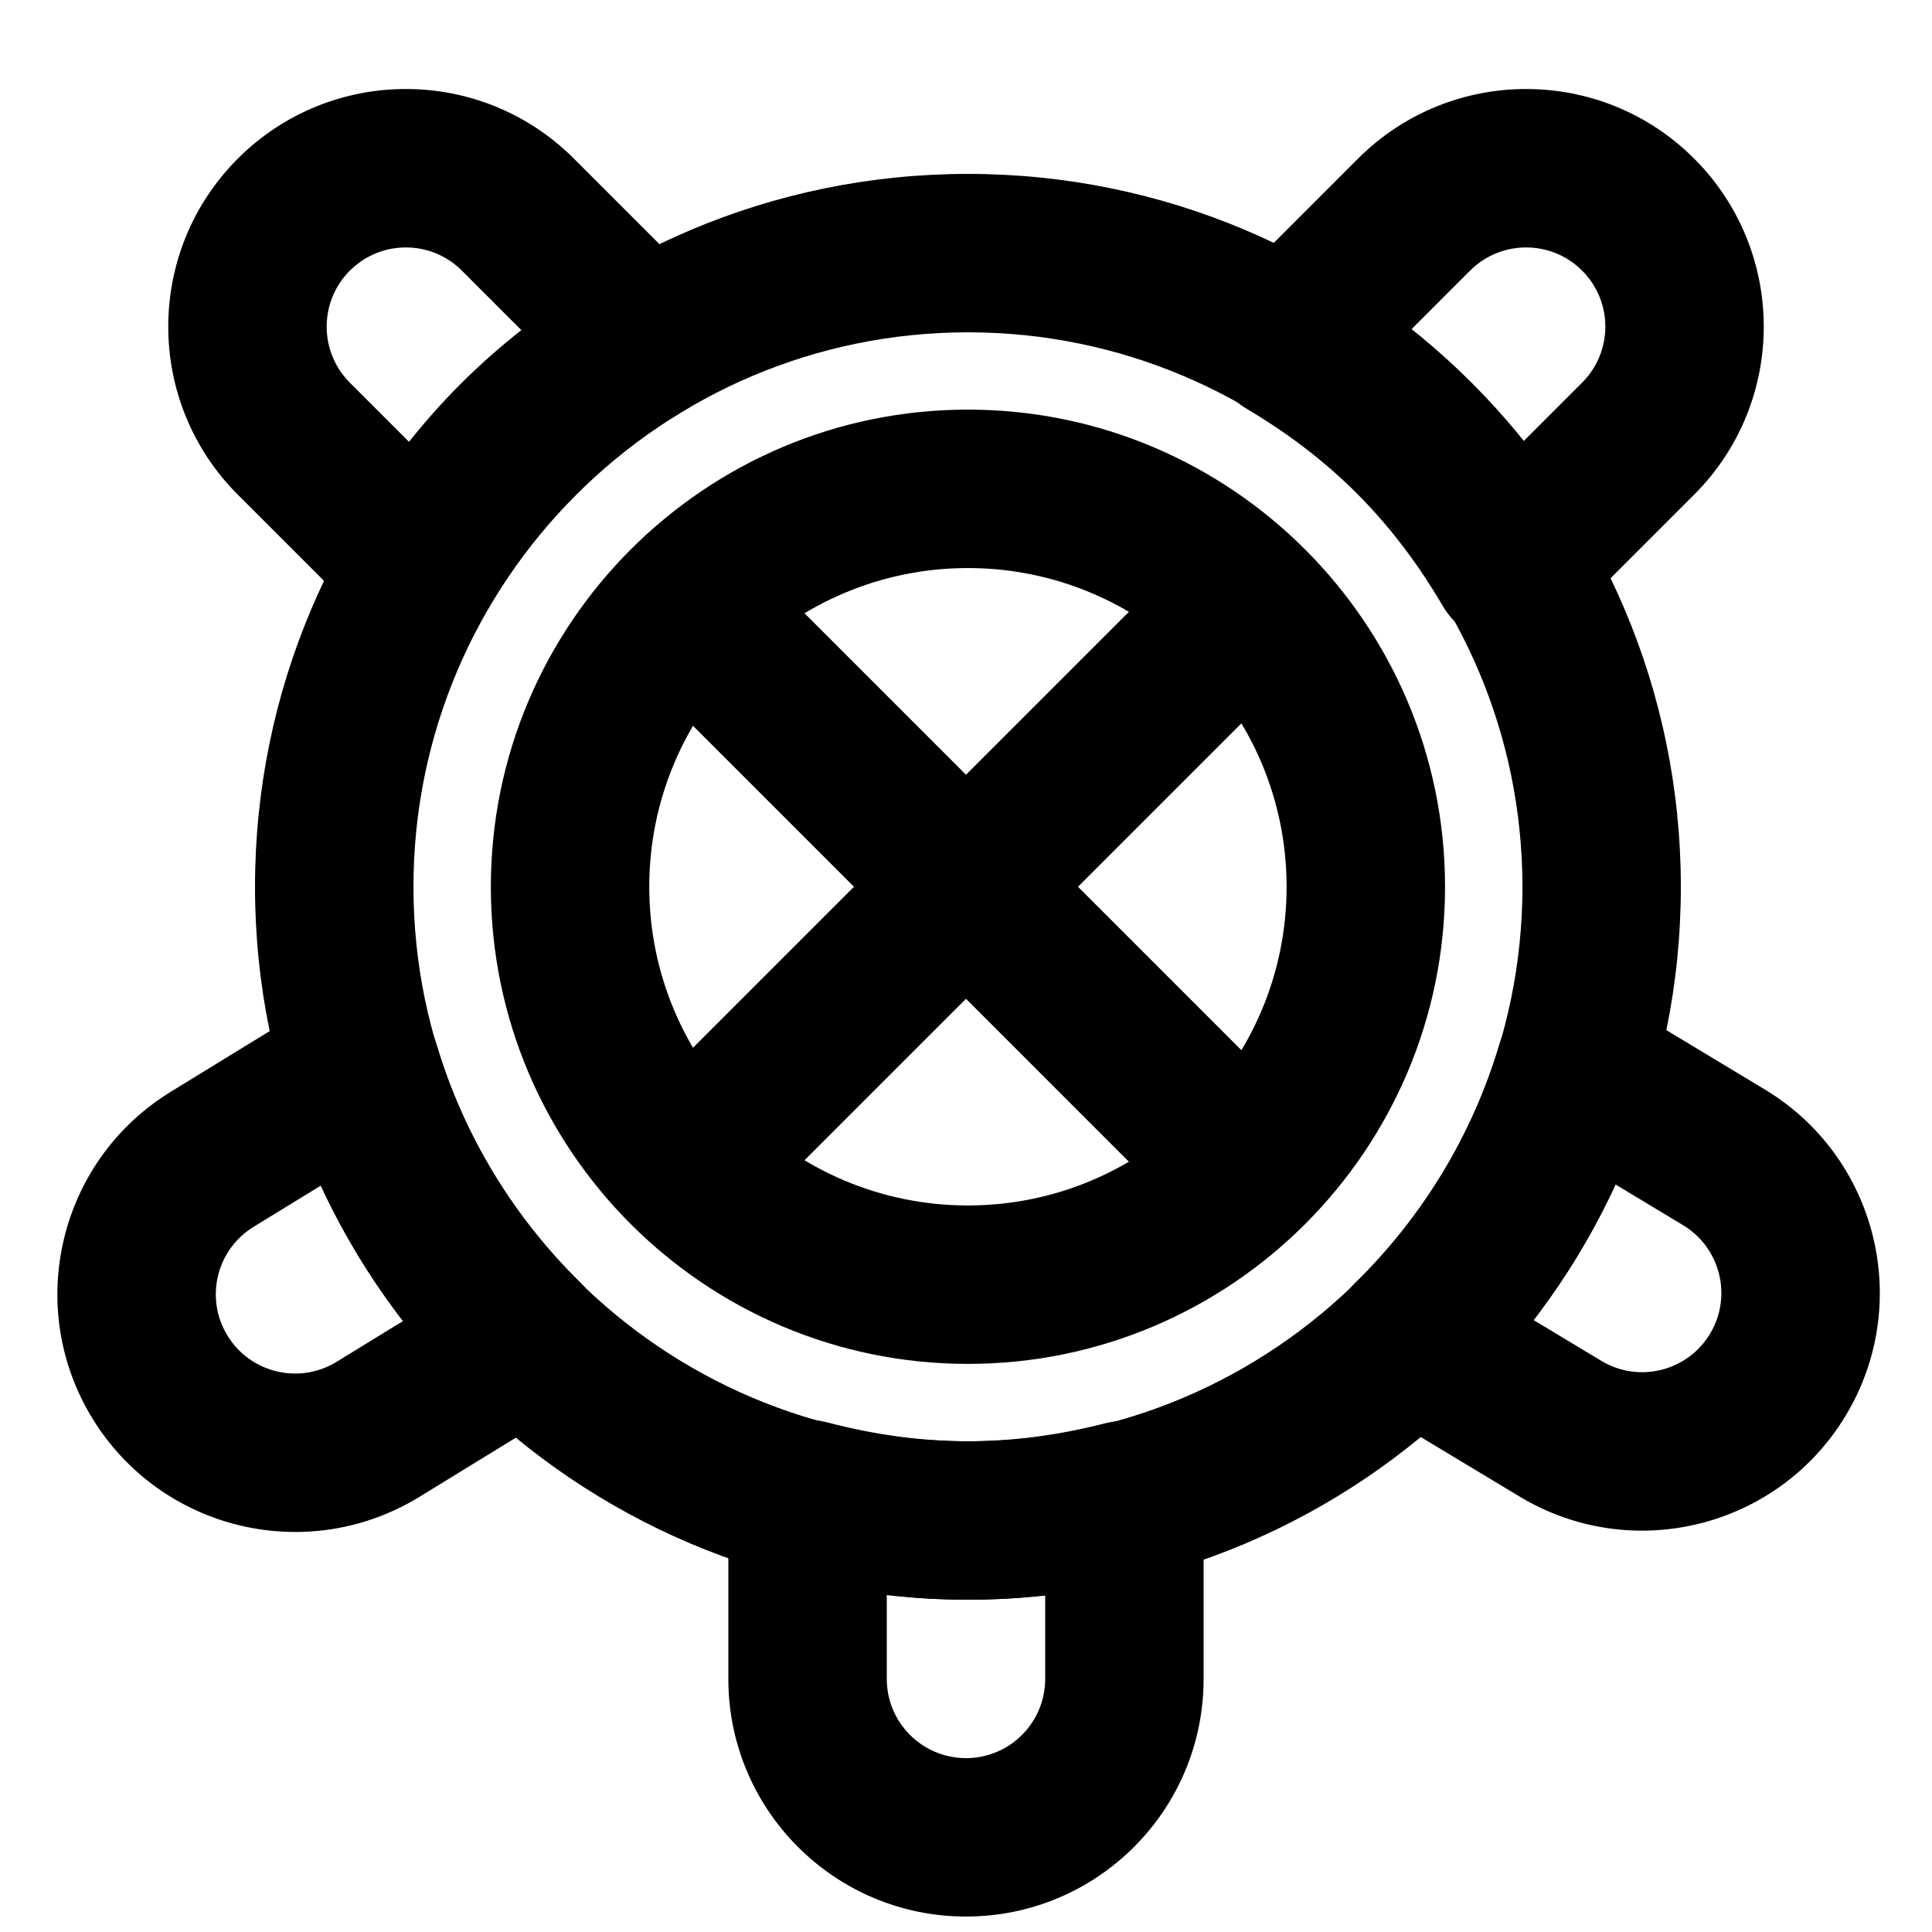
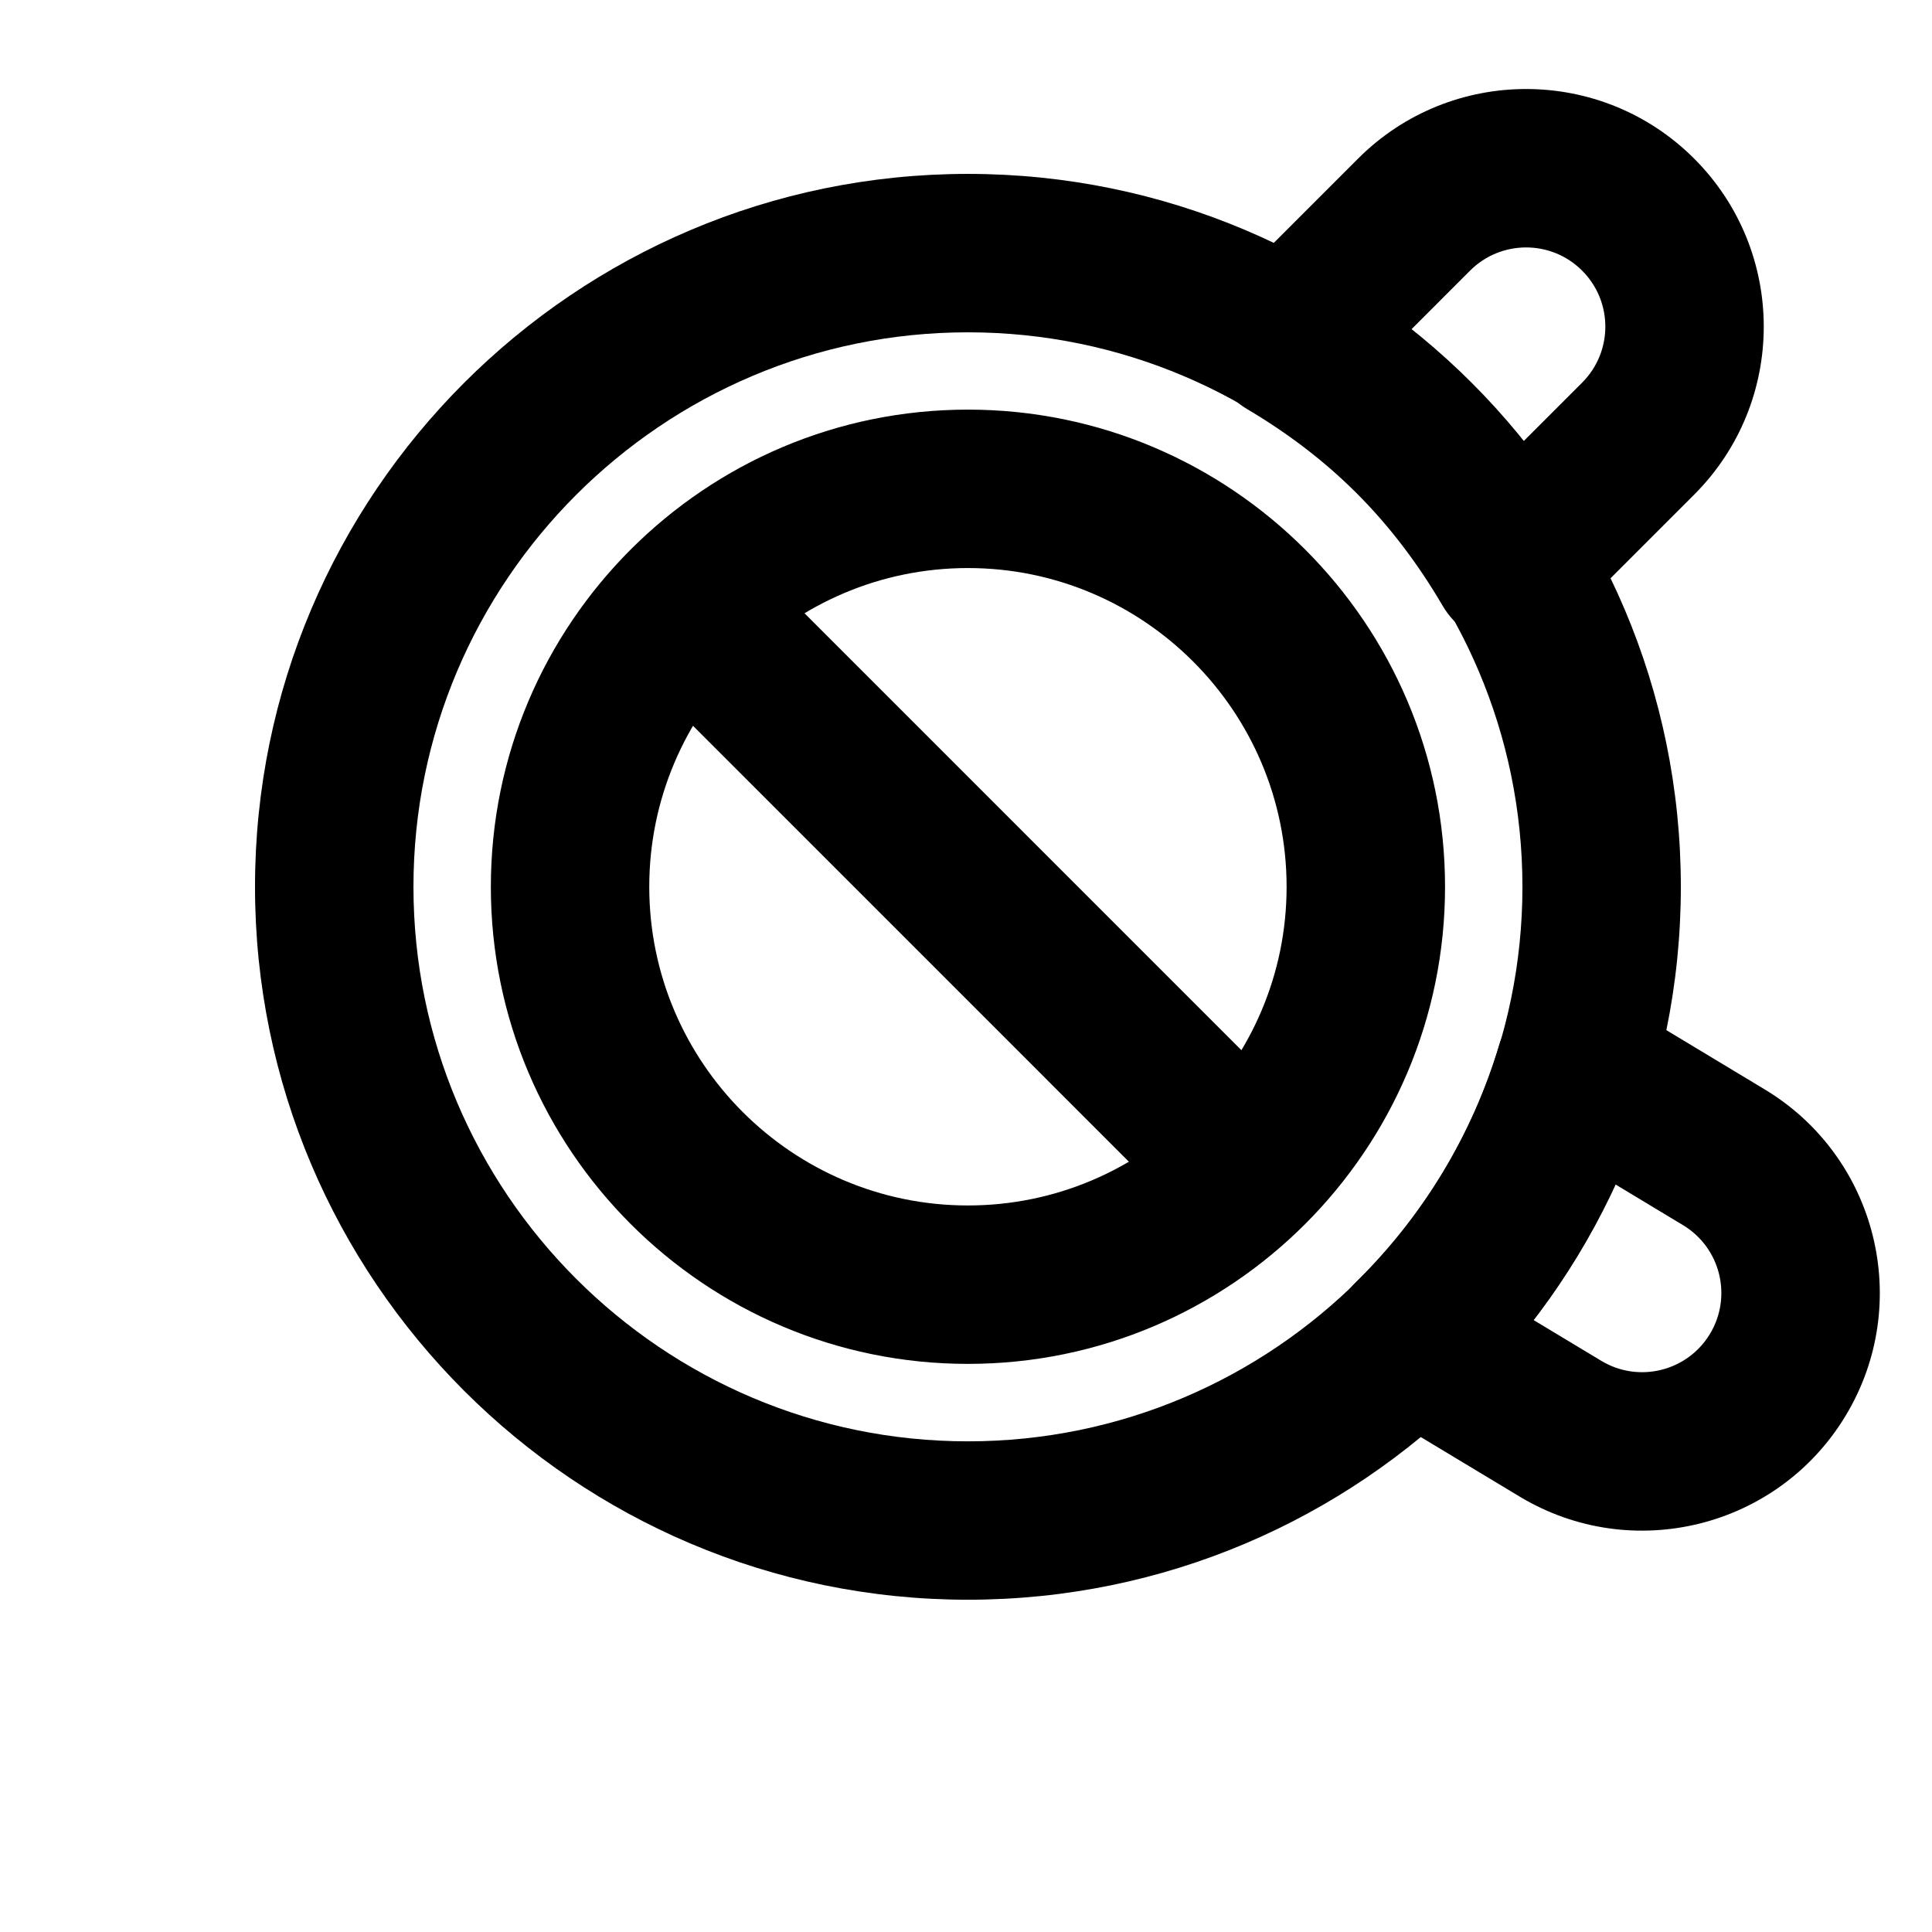
<svg xmlns="http://www.w3.org/2000/svg" width="800px" height="800px" version="1.1" viewBox="144 144 512 512">
  <defs>
    <clipPath id="a">
-       <path d="m337 520h126v131.9h-126z" />
-     </clipPath>
+       </clipPath>
  </defs>
  <path d="m400.51 463.46c-46.555 0-84.449-37.895-84.449-84.449 0-46.562 37.902-84.473 84.449-84.473 46.551 0 84.453 37.91 84.453 84.473 0 46.555-37.898 84.449-84.453 84.449zm0 41.984c69.742 0 126.44-56.691 126.44-126.43 0-69.746-56.699-126.46-126.44-126.46s-126.43 56.711-126.43 126.46c0 69.742 56.691 126.43 126.43 126.43zm0-315.36c-104.19 0-188.93 84.738-188.93 188.93 0 104.19 84.738 188.93 188.93 188.93 104.19 0 188.93-84.738 188.93-188.93 0-104.19-84.738-188.93-188.93-188.93zm0 41.984c81.004 0 146.95 65.941 146.95 146.95 0 81-65.941 146.95-146.95 146.95-81 0-146.94-65.945-146.94-146.95 0-81.004 65.941-146.95 146.94-146.95z" fill-rule="evenodd" />
  <g clip-path="url(#a)">
    <path d="m400.52 525.95c-12.293 0-24.648-1.691-37.184-4.981-13.305-3.492-26.316 6.547-26.316 20.305v47.652c0 34.785 28.199 62.977 62.973 62.977 34.793 0 62.977-28.188 62.977-62.977v-47.379c0-13.707-12.918-23.734-26.195-20.336-12.23 3.129-24.273 4.738-36.254 4.738zm20.465 62.977c0 11.602-9.387 20.992-20.992 20.992-11.59 0-20.988-9.398-20.988-20.992v-22.297c7.156 0.863 14.328 1.305 21.516 1.305 6.836 0 13.656-0.398 20.465-1.18z" fill-rule="evenodd" />
  </g>
  <path d="m503.54 274.73c8.688 8.688 16.242 18.637 22.773 29.801 6.945 11.875 23.238 13.977 32.965 4.25l33.691-33.695c24.594-24.59 24.594-64.457 0-89.051-24.59-24.594-64.48-24.594-89.07 0l-33.504 33.504c-9.695 9.695-7.644 25.93 4.156 32.91 10.848 6.418 20.504 13.797 28.988 22.281zm30.043-59.008c8.199-8.199 21.504-8.199 29.699 0 8.199 8.195 8.199 21.48 0 29.68l-15.766 15.766c-4.453-5.668-9.211-11.047-14.289-16.125-4.84-4.836-9.945-9.383-15.316-13.648z" fill-rule="evenodd" />
-   <path d="m325.53 252.69c11.875-6.945 13.973-23.242 4.246-32.965l-33.691-33.695c-24.594-24.59-64.461-24.59-89.055 0-24.59 24.594-24.59 64.48 0 89.074l33.504 33.504c9.695 9.695 25.934 7.644 32.914-4.156 6.418-10.852 13.793-20.504 22.281-28.988 8.688-8.691 18.633-16.246 29.801-22.773zm-88.812-7.273c-8.195-8.195-8.195-21.5 0-29.699 8.199-8.195 21.484-8.195 29.68 0l15.77 15.77c-5.672 4.453-11.051 9.211-16.125 14.289-4.84 4.836-9.383 9.945-13.648 15.316z" fill-rule="evenodd" />
-   <path d="m228.69 409.14-39.422 24.184c-29.66 18.195-38.949 56.965-20.75 86.621 18.199 29.633 56.953 38.918 86.605 20.754l38.977-23.918c11.637-7.141 13.465-23.312 3.723-32.875-17.789-17.453-30.918-39.062-38.047-62.887-3.949-13.207-19.336-19.086-31.086-11.879zm22.156 84.926-17.668 10.844c-9.883 6.051-22.812 2.953-28.883-6.93-6.062-9.883-2.969-22.801 6.926-28.871l17.852-10.949c5.902 12.742 13.211 24.781 21.773 35.906z" fill-rule="evenodd" />
  <path d="m572.24 408.95c-11.75-7.078-27.016-1.172-30.945 11.965-7.141 23.875-20.25 45.492-38 62.91-9.801 9.613-7.887 25.887 3.871 32.965l39.527 23.805c29.785 17.949 68.484 8.348 86.434-21.441 17.949-29.789 8.348-68.488-21.441-86.438zm-0.145 48.93 17.922 10.797c9.93 5.981 13.129 18.883 7.148 28.809-5.984 9.93-18.883 13.129-28.809 7.148l-17.969-10.82c8.539-11.129 15.82-23.18 21.707-35.934z" fill-rule="evenodd" />
  <path d="m310.94 319.63 148.43 148.44c8.199 8.195 21.492 8.195 29.688 0 8.199-8.199 8.199-21.492 0-29.688l-148.43-148.44c-8.199-8.195-21.488-8.195-29.688 0-8.199 8.199-8.199 21.492 0 29.688z" fill-rule="evenodd" />
-   <path d="m340.62 468.07 148.43-148.43c8.199-8.199 8.199-21.488 0-29.688-8.195-8.199-21.488-8.199-29.688 0l-148.43 148.43c-8.199 8.199-8.199 21.492 0 29.688 8.199 8.199 21.488 8.199 29.688 0z" fill-rule="evenodd" />
</svg>